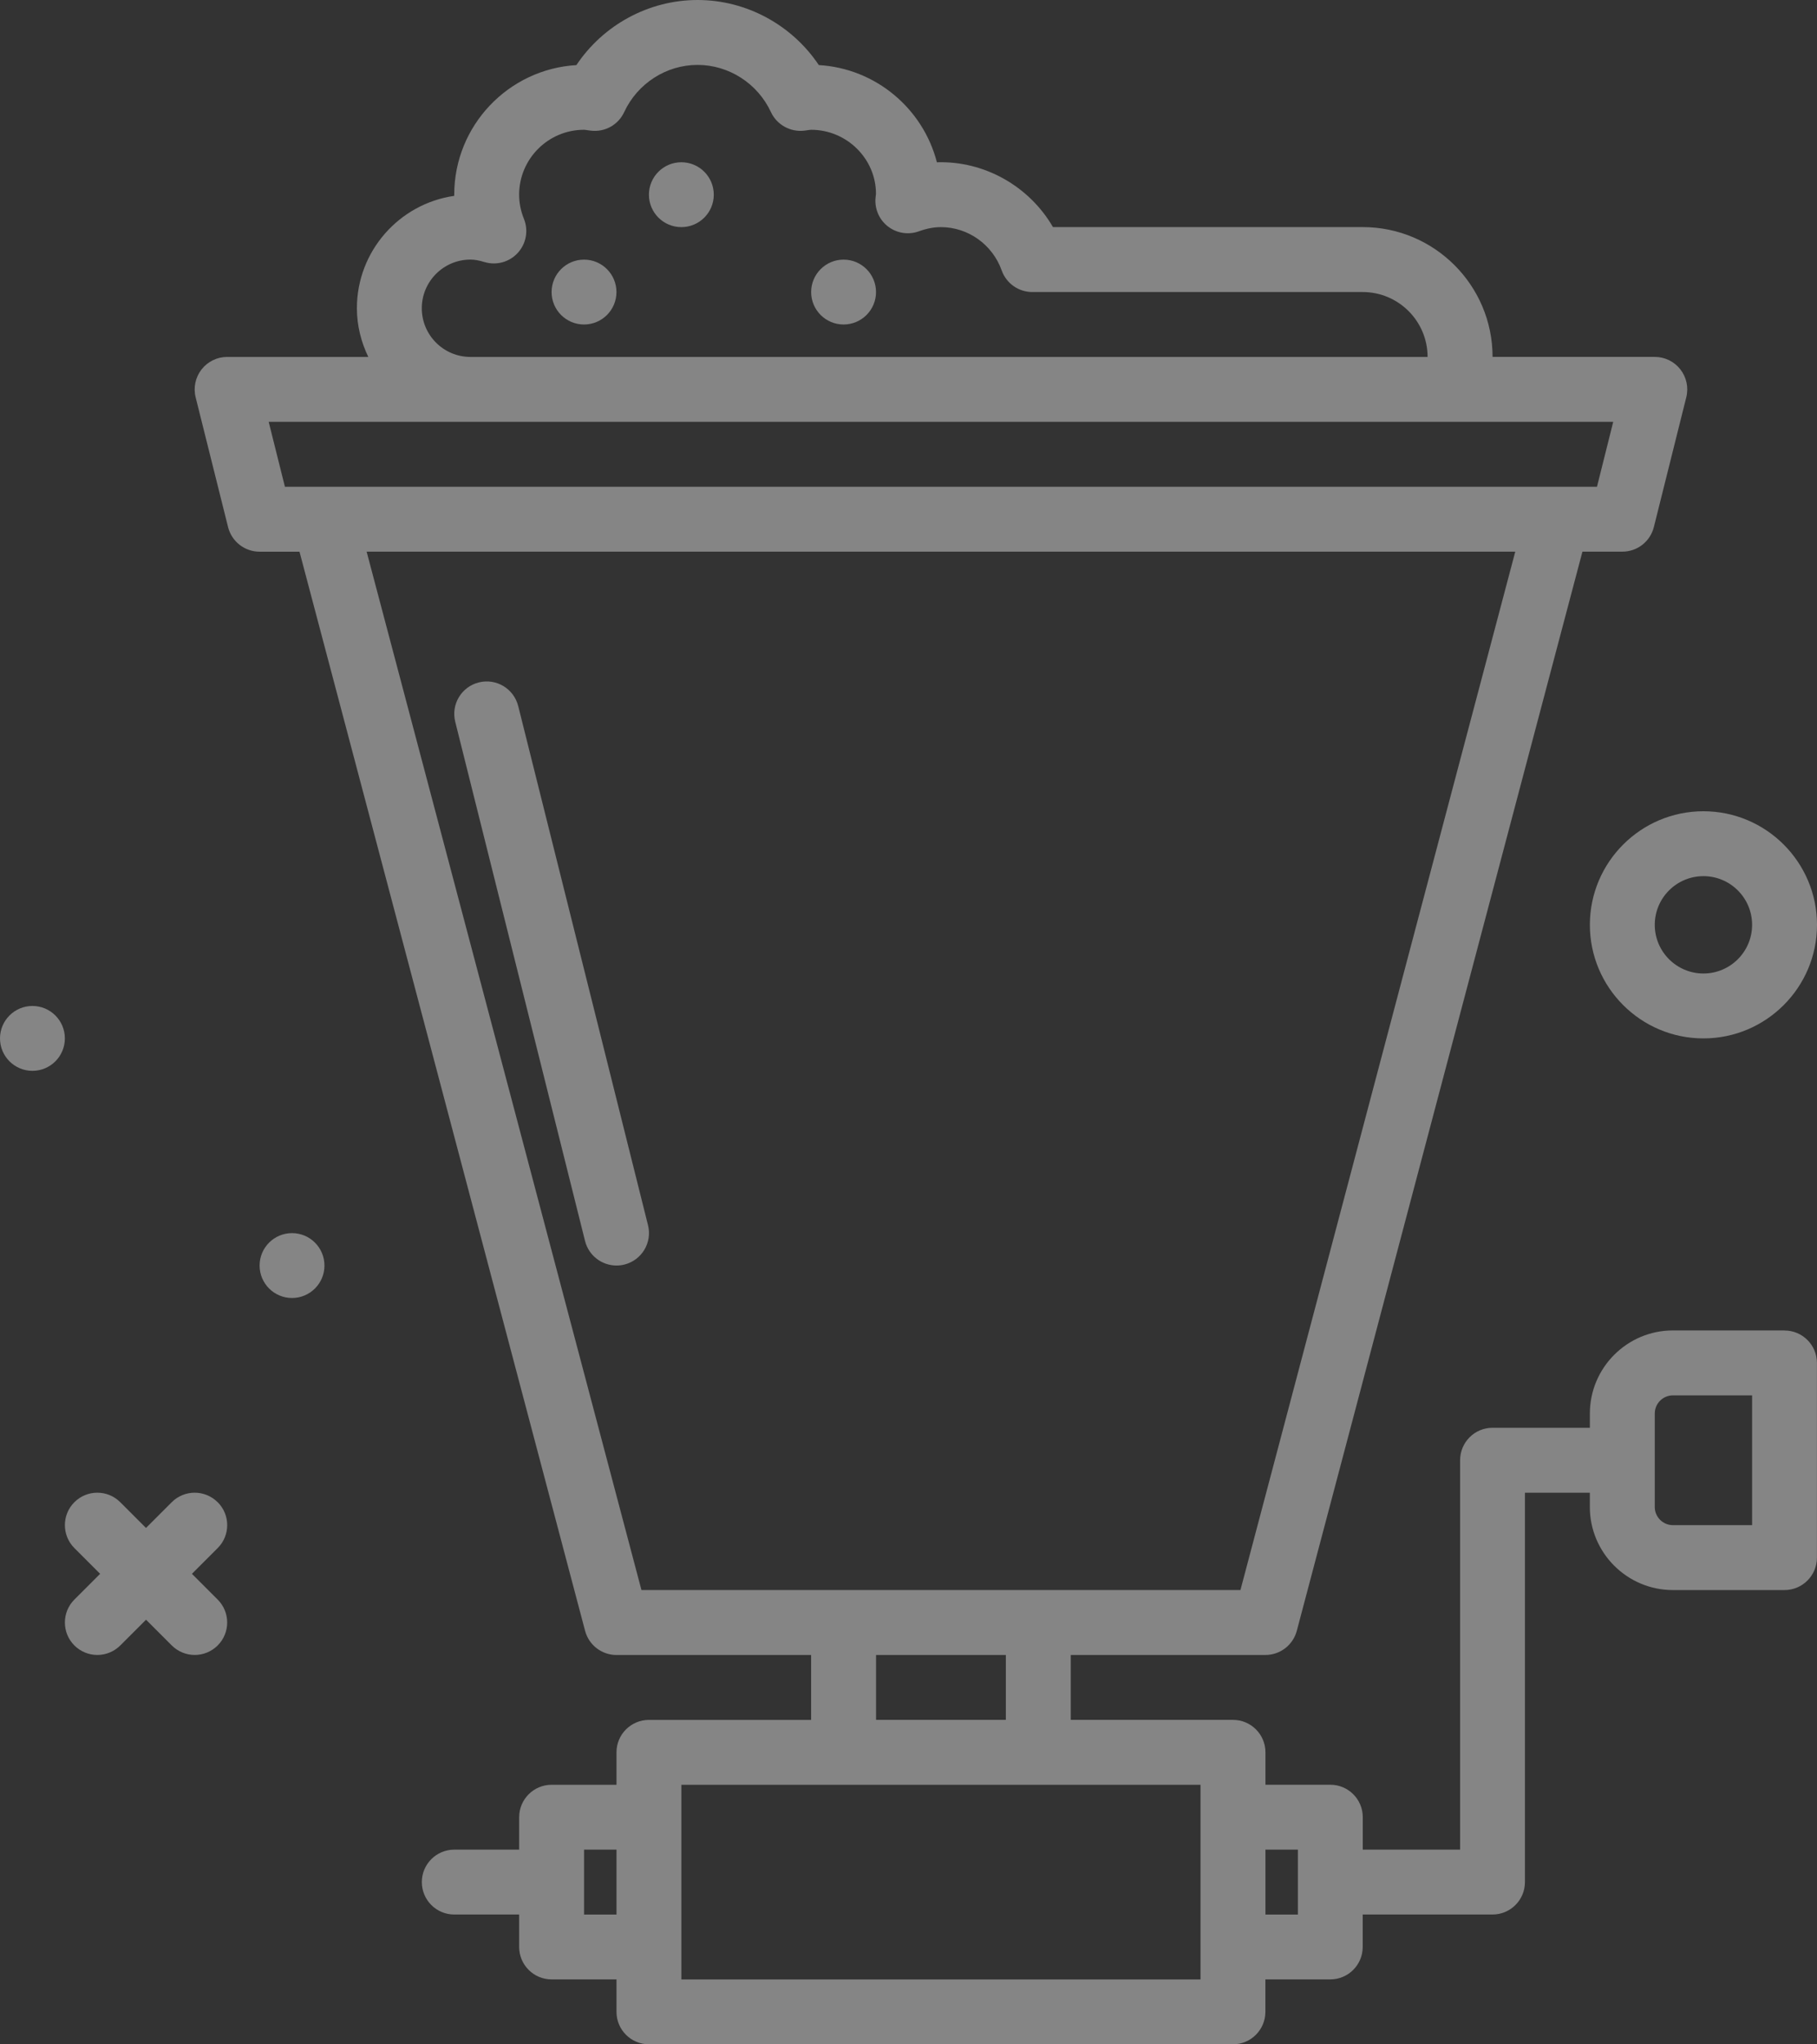
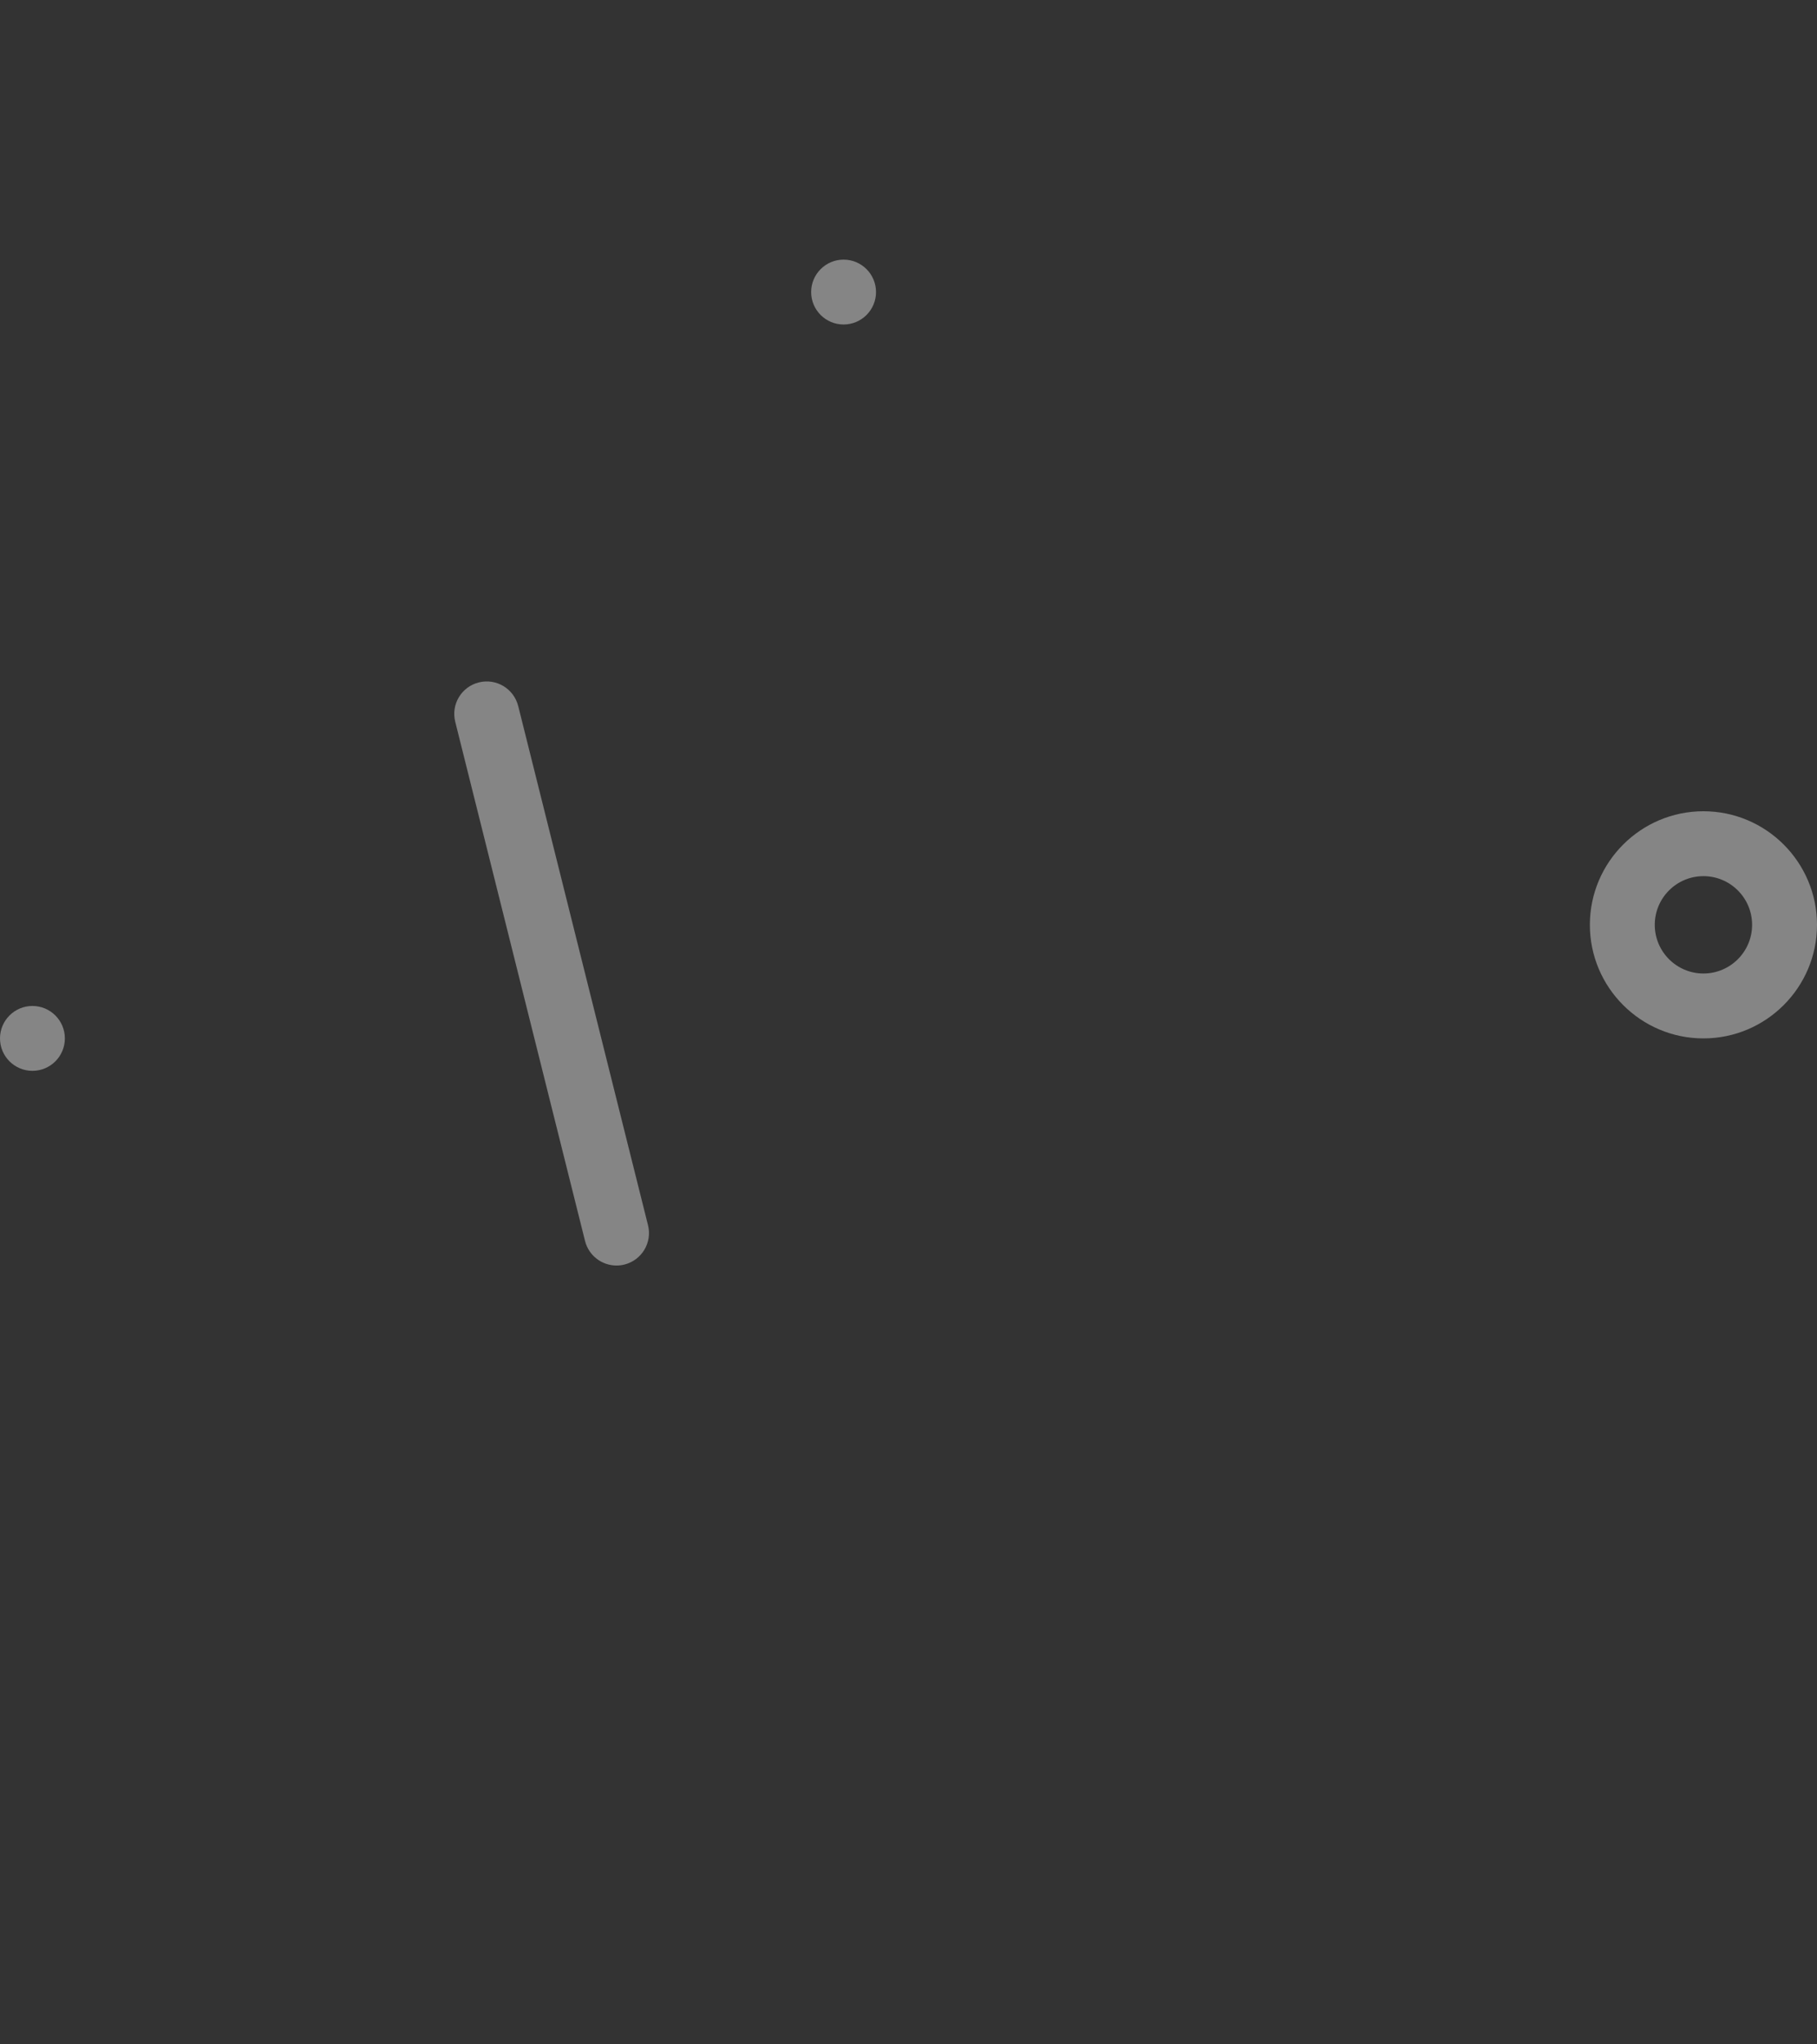
<svg xmlns="http://www.w3.org/2000/svg" width="55.967" height="62.962" viewBox="0 0 55.967 62.962">
  <rect x="0" y="0" width="55.967" height="62.962" fill="#333333" stroke="none" />
  <g opacity=".4">
    <path fill="rgb(255,255,255)" fill-rule="evenodd" d="M52.469 31.981c-1.929 0-3.498-1.569-3.498-3.498 0-1.929 1.569-3.498 3.498-3.498 1.929 0 3.498 1.569 3.498 3.498 0 1.929-1.569 3.498-3.498 3.498zm1.499-3.498c0-.827-.672-1.499-1.499-1.499-.827 0-1.499.672-1.499 1.499 0 .827.672 1.499 1.499 1.499.827 0 1.499-.672 1.499-1.499z" />
-     <ellipse cx="8.995" cy="38.977" fill="rgb(255,255,255)" rx=".999" ry=".999" />
    <ellipse cx=".999" cy="31.981" fill="rgb(255,255,255)" rx=".999" ry=".999" />
-     <path fill="rgb(255,255,255)" fill-rule="evenodd" d="M54.967 40.975h-3.438c-1.41 0-2.558 1.148-2.558 2.558v.44h-2.998c-.552 0-.999.447-.999.999v11.993h-2.998v-.999c0-.552-.447-.999-.999-.999h-1.999v-.999c0-.552-.447-.999-.999-.999h-4.997v-1.999h5.996c.453 0 .85-.306.966-.744l8.798-33.236h1.23c.459 0 .858-.312.97-.757l.999-3.998c.075-.299.007-.615-.182-.858-.189-.243-.48-.385-.788-.385h-4.997c0-2.204-1.793-3.998-3.998-3.998h-9.543c-.726-1.255-2.108-2.044-3.575-1.996-.425-1.65-1.88-2.891-3.637-2.994C24.395.769 22.993 0 21.487 0c-1.506 0-2.908.769-3.733 2.005-2.095.122-3.763 1.866-3.763 3.991v.036c-1.693.243-2.998 1.703-2.998 3.462 0 .538.132 1.043.351 1.499H6.996c-.308 0-.598.142-.788.385-.189.243-.257.559-.182.858l.999 3.998c.111.444.511.757.97.757h1.23l8.797 33.236c.116.438.513.744.966.744h5.996v1.999H19.988c-.552 0-.999.447-.999.999v.999h-1.999c-.552 0-.999.448-.999.999v.999h-1.999c-.552 0-.999.448-.999.999 0 .552.447.999.999.999h1.999v.999c0 .552.447.999.999.999h1.999v1c0 .552.447.999.999.999h17.989c.552 0 .999-.448.999-.999v-1h1.999c.552 0 .999-.447.999-.999v-.999h3.998c.552 0 .999-.447.999-.999V45.973h1.999v.44c0 1.41 1.148 2.558 2.558 2.558h3.438c.552 0 .999-.448.999-.999v-5.996c0-.552-.447-.999-.999-.999zM12.992 9.494c0-.827.672-1.499 1.499-1.499.125 0 .261.024.429.075.369.113.768.003 1.028-.281.26-.284.334-.691.19-1.048-.098-.244-.148-.495-.148-.745 0-1.102.896-1.999 1.998-1.999.035.001.068.007.101.012.008.001.113.015.121.016.43.046.836-.183 1.016-.573.41-.883 1.297-1.453 2.26-1.453.963 0 1.85.57 2.26 1.453.181.39.594.618 1.016.573l.121-.016c.033-.004.066-.011.1-.012 1.102 0 1.999.896 1.998 1.97-.003.026-.015.132-.016.157-.02.336.129.66.399.861.27.201.623.254.939.139.241-.087.462-.129.678-.129.836 0 1.589.536 1.873 1.334.142.399.519.665.942.665h10.177c1.102 0 1.999.896 1.999 1.999H14.491c-.827 0-1.499-.672-1.499-1.499zm36.198 5.497l.5-1.999H8.276l.5 1.999h40.414zm-37.897 1.999h35.38l-8.465 31.981H19.758l-8.465-31.981zm40.236 29.982h2.439v-3.997h-2.439c-.308 0-.559.251-.559.559v2.879c0 .308.251.559.559.559zm-20.547 3.998H26.984v1.999h3.998v-1.999zm-9.994 9.994h15.99v-5.996h-15.99v5.996zm-2.998-3.998h.999v1.999h-.999v-1.999zm21.987 1.999h-.999v-1.999h.999v1.999z" />
    <path fill="rgb(255,255,255)" fill-rule="evenodd" d="M15.961 21.744c-.134-.535-.676-.861-1.212-.727-.535.134-.861.676-.727 1.212l3.998 15.99c.114.454.521.757.969.757.08 0 .162-.009.244-.03.535-.134.861-.676.727-1.212l-3.998-15.99z" />
-     <ellipse cx="20.987" cy="5.996" fill="rgb(255,255,255)" rx=".999" ry=".999" />
-     <ellipse cx="17.989" cy="8.995" fill="rgb(255,255,255)" rx=".999" ry=".999" />
    <ellipse cx="25.984" cy="8.995" fill="rgb(255,255,255)" rx=".999" ry=".999" />
-     <path fill="rgb(255,255,255)" fill-rule="evenodd" d="M6.703 46.265c-.39-.39-1.023-.39-1.413 0l-.793.793-.793-.793c-.39-.39-1.023-.39-1.413 0-.39.39-.39 1.023 0 1.413l.793.793-.793.793c-.39.39-.39 1.023 0 1.413.195.195.451.293.707.293.256 0 .511-.098.707-.293l.793-.793.793.793c.195.195.451.293.707.293.256 0 .511-.098.707-.293.39-.39.39-1.023 0-1.413l-.793-.793.793-.793c.391-.39.391-1.023 0-1.413z" />
  </g>
</svg>